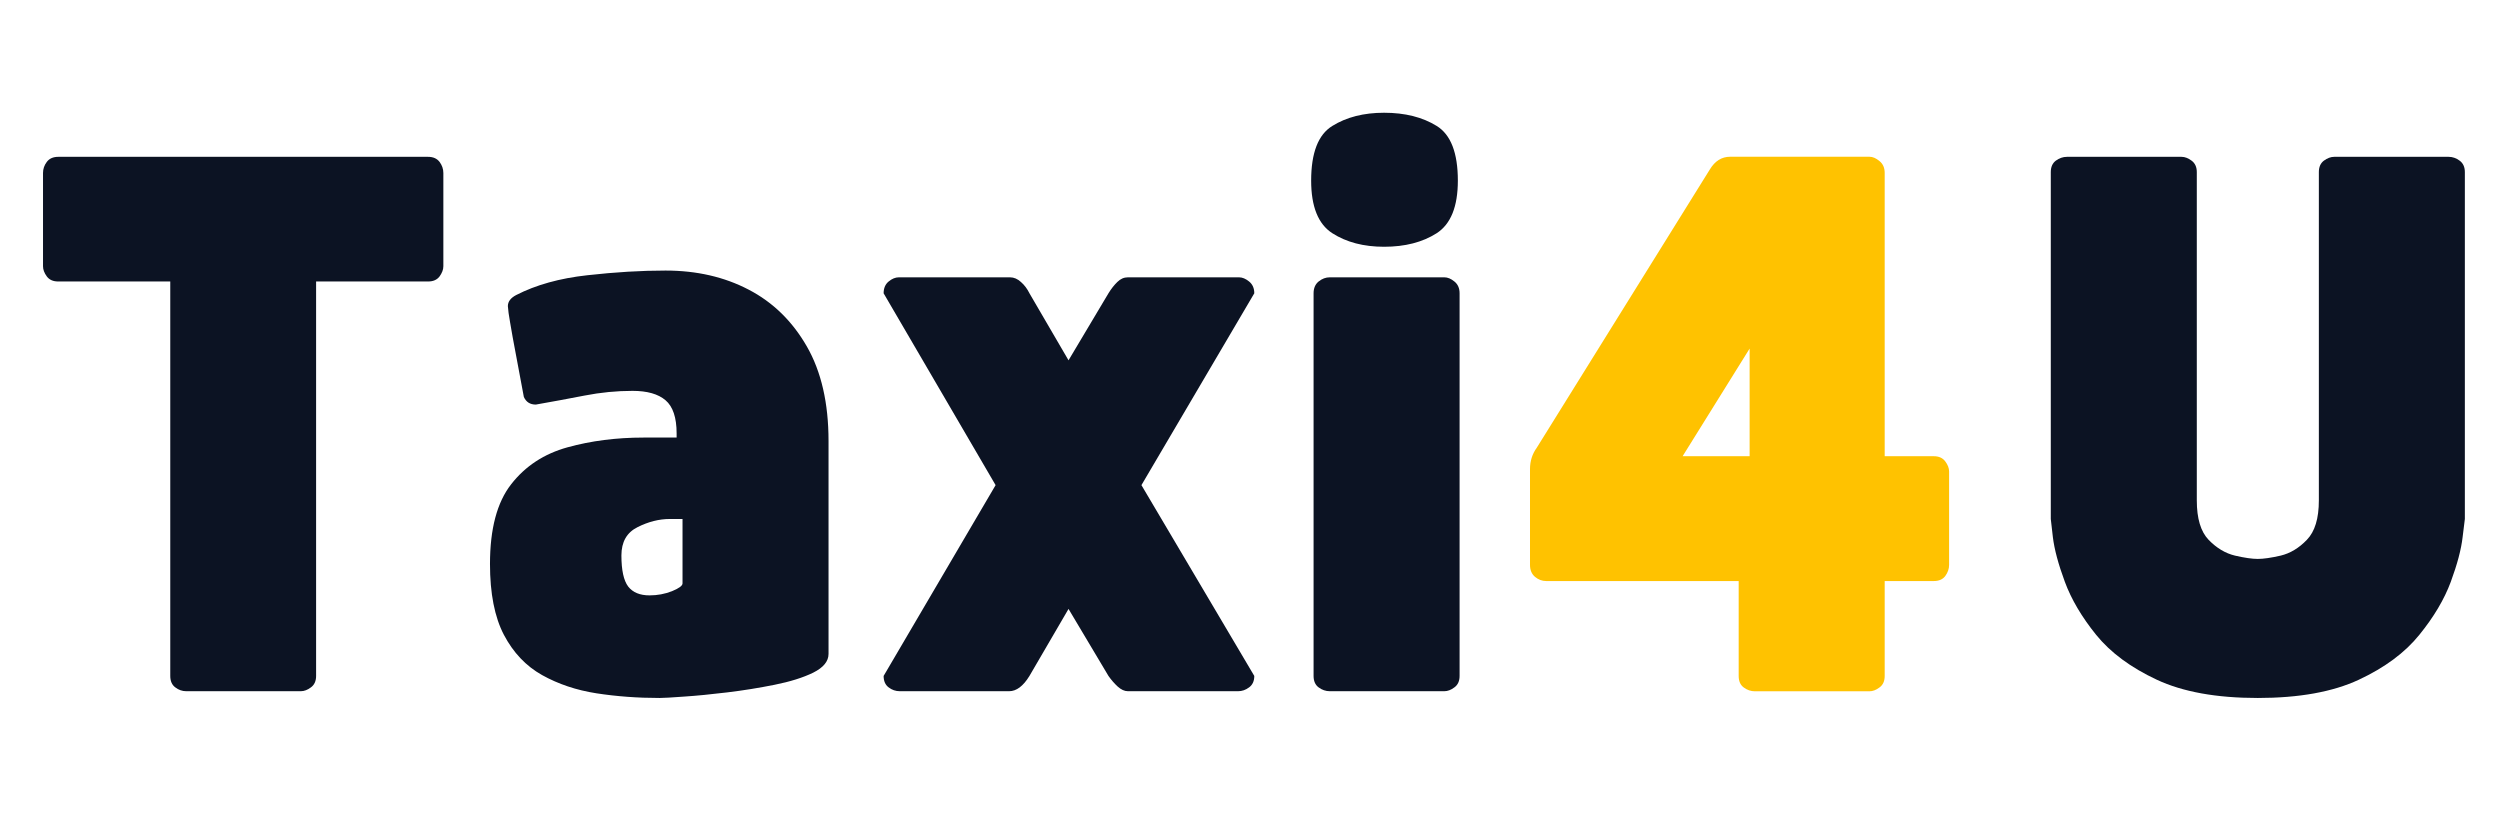
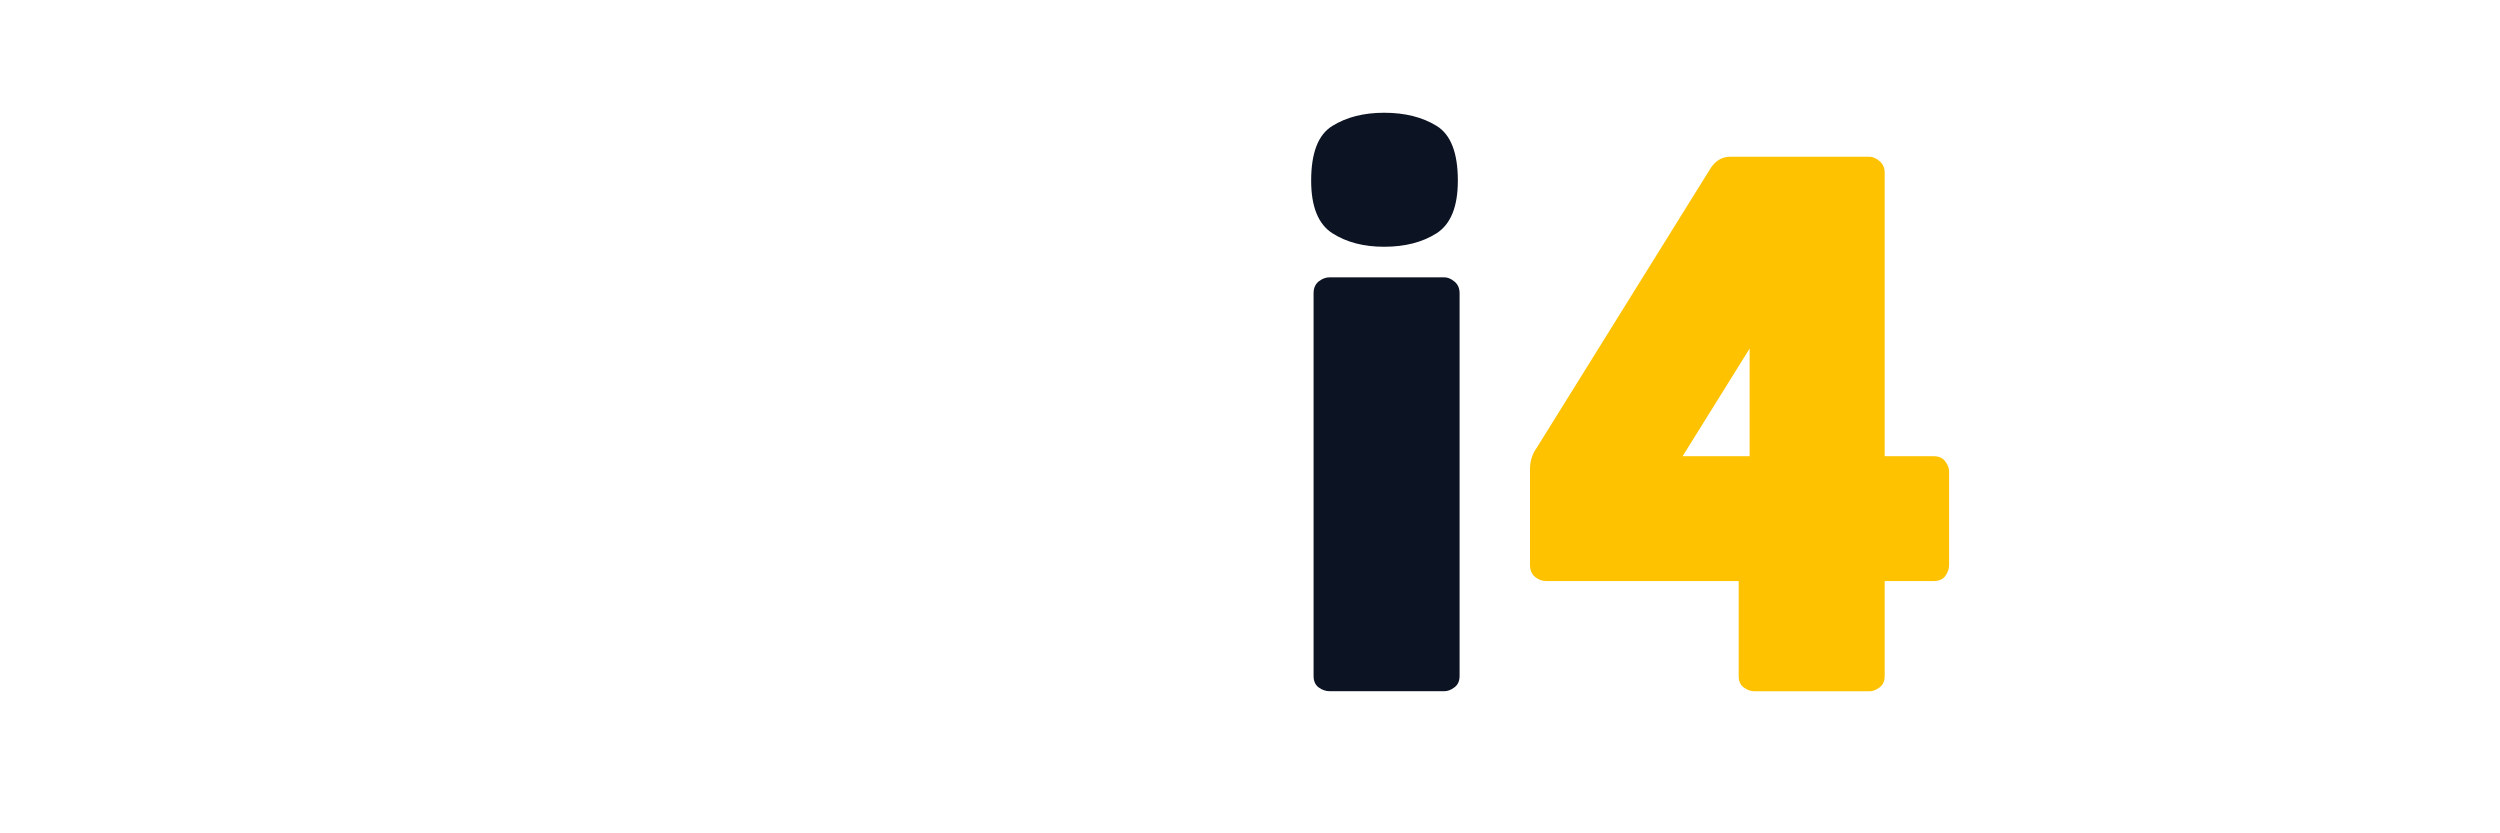
<svg xmlns="http://www.w3.org/2000/svg" width="300" zoomAndPan="magnify" viewBox="0 0 224.88 75" height="100" preserveAspectRatio="xMidYMid meet" version="1.0">
  <defs>
    <g />
  </defs>
  <g fill="#0c1323" fill-opacity="1">
    <g transform="translate(2.28, 62.209)">
      <g>
-         <path d="M 12.984 -36.875 L 2.906 -36.875 C 2.445 -36.875 2.102 -37.023 1.875 -37.328 C 1.645 -37.641 1.531 -37.945 1.531 -38.25 L 1.531 -46.641 C 1.531 -47.004 1.645 -47.336 1.875 -47.641 C 2.102 -47.941 2.445 -48.094 2.906 -48.094 L 36.188 -48.094 C 36.645 -48.094 36.988 -47.941 37.219 -47.641 C 37.445 -47.336 37.562 -47.004 37.562 -46.641 L 37.562 -38.25 C 37.562 -37.945 37.445 -37.641 37.219 -37.328 C 36.988 -37.023 36.645 -36.875 36.188 -36.875 L 26.109 -36.875 L 26.109 -1.375 C 26.109 -0.914 25.953 -0.57 25.641 -0.344 C 25.336 -0.113 25.035 0 24.734 0 L 14.422 0 C 14.066 0 13.738 -0.113 13.438 -0.344 C 13.133 -0.57 12.984 -0.914 12.984 -1.375 Z M 12.984 -36.875 " />
-       </g>
+         </g>
    </g>
  </g>
  <g fill="#0c1323" fill-opacity="1">
    <g transform="translate(41.367, 62.209)">
      <g>
-         <path d="M 33.141 -22.516 L 33.141 -3.359 C 33.141 -2.691 32.68 -2.129 31.766 -1.672 C 30.848 -1.223 29.688 -0.859 28.281 -0.578 C 26.883 -0.297 25.457 -0.066 24 0.109 C 22.551 0.285 21.266 0.41 20.141 0.484 C 19.023 0.566 18.289 0.609 17.938 0.609 C 15.957 0.609 14.062 0.469 12.25 0.188 C 10.445 -0.094 8.816 -0.641 7.359 -1.453 C 5.91 -2.266 4.766 -3.473 3.922 -5.078 C 3.086 -6.68 2.672 -8.805 2.672 -11.453 C 2.672 -14.609 3.305 -17 4.578 -18.625 C 5.848 -20.258 7.539 -21.367 9.656 -21.953 C 11.77 -22.535 14.047 -22.828 16.484 -22.828 L 19.469 -22.828 L 19.469 -23.203 C 19.469 -24.629 19.133 -25.625 18.469 -26.188 C 17.812 -26.75 16.82 -27.031 15.5 -27.031 C 14.07 -27.031 12.633 -26.891 11.188 -26.609 C 9.738 -26.328 8.273 -26.055 6.797 -25.797 C 6.285 -25.797 5.926 -26.023 5.719 -26.484 C 5.258 -28.93 4.926 -30.711 4.719 -31.828 C 4.52 -32.953 4.395 -33.691 4.344 -34.047 C 4.301 -34.398 4.281 -34.602 4.281 -34.656 C 4.281 -35.062 4.531 -35.395 5.031 -35.656 C 6.812 -36.57 8.945 -37.164 11.438 -37.438 C 13.938 -37.719 16.281 -37.859 18.469 -37.859 C 21.27 -37.859 23.766 -37.285 25.953 -36.141 C 28.141 -35.004 29.883 -33.301 31.188 -31.031 C 32.488 -28.77 33.141 -25.93 33.141 -22.516 Z M 20 -9.703 L 20 -15.5 L 18.859 -15.5 C 17.891 -15.5 16.922 -15.254 15.953 -14.766 C 14.984 -14.285 14.5 -13.438 14.5 -12.219 C 14.5 -10.895 14.703 -9.961 15.109 -9.422 C 15.523 -8.891 16.164 -8.625 17.031 -8.625 C 17.738 -8.625 18.41 -8.75 19.047 -9 C 19.68 -9.258 20 -9.492 20 -9.703 Z M 20 -9.703 " />
-       </g>
+         </g>
    </g>
  </g>
  <g fill="#0c1323" fill-opacity="1">
    <g transform="translate(77.935, 62.209)">
      <g>
-         <path d="M 21.766 -1.375 L 18.172 -7.406 L 14.656 -1.375 C 14.094 -0.457 13.484 0 12.828 0 L 2.984 0 C 2.617 0 2.285 -0.113 1.984 -0.344 C 1.68 -0.57 1.531 -0.914 1.531 -1.375 L 11.609 -18.547 L 1.531 -35.812 C 1.531 -36.27 1.68 -36.625 1.984 -36.875 C 2.285 -37.125 2.594 -37.25 2.906 -37.25 L 12.906 -37.25 C 13.258 -37.25 13.586 -37.109 13.891 -36.828 C 14.203 -36.555 14.457 -36.219 14.656 -35.812 L 18.172 -29.781 L 21.766 -35.812 C 22.016 -36.219 22.281 -36.555 22.562 -36.828 C 22.844 -37.109 23.16 -37.25 23.516 -37.25 L 33.516 -37.25 C 33.816 -37.25 34.117 -37.125 34.422 -36.875 C 34.734 -36.625 34.891 -36.27 34.891 -35.812 L 24.734 -18.547 L 34.891 -1.375 C 34.891 -0.914 34.734 -0.57 34.422 -0.344 C 34.117 -0.113 33.789 0 33.438 0 L 23.516 0 C 23.211 0 22.906 -0.141 22.594 -0.422 C 22.289 -0.703 22.016 -1.02 21.766 -1.375 Z M 21.766 -1.375 " />
-       </g>
+         </g>
    </g>
  </g>
  <g fill="#0c1323" fill-opacity="1">
    <g transform="translate(114.35, 62.209)">
      <g>
        <path d="M 16.953 -35.812 L 16.953 -1.375 C 16.953 -0.914 16.797 -0.57 16.484 -0.344 C 16.18 -0.113 15.879 0 15.578 0 L 5.266 0 C 4.91 0 4.578 -0.113 4.266 -0.344 C 3.961 -0.57 3.812 -0.914 3.812 -1.375 L 3.812 -35.812 C 3.812 -36.27 3.961 -36.625 4.266 -36.875 C 4.578 -37.125 4.91 -37.25 5.266 -37.25 L 15.578 -37.25 C 15.879 -37.25 16.18 -37.125 16.484 -36.875 C 16.797 -36.625 16.953 -36.27 16.953 -35.812 Z M 10.156 -40 C 8.32 -40 6.77 -40.406 5.5 -41.219 C 4.227 -42.039 3.594 -43.617 3.594 -45.953 C 3.594 -48.453 4.227 -50.094 5.5 -50.875 C 6.77 -51.664 8.32 -52.062 10.156 -52.062 C 12.039 -52.062 13.617 -51.664 14.891 -50.875 C 16.16 -50.094 16.797 -48.453 16.797 -45.953 C 16.797 -43.617 16.16 -42.039 14.891 -41.219 C 13.617 -40.406 12.039 -40 10.156 -40 Z M 10.156 -40 " />
      </g>
    </g>
  </g>
  <g fill="#0c1323" fill-opacity="1">
    <g transform="translate(135.118, 62.209)">
      <g />
    </g>
  </g>
  <g fill="#0c1323" fill-opacity="1">
    <g transform="translate(150.31, 62.209)">
      <g />
    </g>
  </g>
  <g fill="#0c1323" fill-opacity="1">
    <g transform="translate(165.503, 62.209)">
      <g />
    </g>
  </g>
  <g fill="#0c1323" fill-opacity="1">
    <g transform="translate(180.699, 62.209)">
      <g>
-         <path d="M 22.438 0.609 C 18.727 0.609 15.703 0.062 13.359 -1.031 C 11.016 -2.125 9.191 -3.473 7.891 -5.078 C 6.598 -6.68 5.66 -8.27 5.078 -9.844 C 4.492 -11.426 4.133 -12.766 4 -13.859 C 3.875 -14.953 3.812 -15.5 3.812 -15.5 L 3.812 -46.719 C 3.812 -47.176 3.961 -47.52 4.266 -47.75 C 4.578 -47.977 4.91 -48.094 5.266 -48.094 L 15.578 -48.094 C 15.879 -48.094 16.18 -47.977 16.484 -47.75 C 16.797 -47.52 16.953 -47.176 16.953 -46.719 L 16.953 -17.172 C 16.953 -15.547 17.305 -14.363 18.016 -13.625 C 18.734 -12.883 19.523 -12.41 20.391 -12.203 C 21.254 -12.004 21.938 -11.906 22.438 -11.906 C 22.945 -11.906 23.633 -12.004 24.5 -12.203 C 25.363 -12.41 26.148 -12.883 26.859 -13.625 C 27.578 -14.363 27.938 -15.547 27.938 -17.172 L 27.938 -46.719 C 27.938 -47.176 28.086 -47.52 28.391 -47.75 C 28.703 -47.977 29.008 -48.094 29.312 -48.094 L 39.625 -48.094 C 39.977 -48.094 40.305 -47.977 40.609 -47.75 C 40.922 -47.52 41.078 -47.176 41.078 -46.719 L 41.078 -15.5 C 41.078 -15.5 41.008 -14.953 40.875 -13.859 C 40.75 -12.766 40.395 -11.426 39.812 -9.844 C 39.227 -8.27 38.285 -6.68 36.984 -5.078 C 35.691 -3.473 33.875 -2.125 31.531 -1.031 C 29.188 0.062 26.156 0.609 22.438 0.609 Z M 22.438 0.609 " />
-       </g>
+         </g>
    </g>
  </g>
  <g fill="#ffc200" fill-opacity="1">
    <g transform="translate(136.109, 62.216)">
      <g>
        <path d="M 19.547 -48.109 L 32.078 -48.109 C 32.379 -48.109 32.68 -47.977 32.984 -47.719 C 33.297 -47.469 33.453 -47.113 33.453 -46.656 L 33.453 -21.156 L 37.875 -21.156 C 38.332 -21.156 38.676 -21 38.906 -20.688 C 39.133 -20.383 39.25 -20.082 39.25 -19.781 L 39.25 -11.375 C 39.25 -11.02 39.133 -10.688 38.906 -10.375 C 38.676 -10.07 38.332 -9.922 37.875 -9.922 L 33.453 -9.922 L 33.453 -1.375 C 33.453 -0.914 33.297 -0.57 32.984 -0.344 C 32.68 -0.113 32.379 0 32.078 0 L 21.766 0 C 21.41 0 21.078 -0.113 20.766 -0.344 C 20.461 -0.57 20.312 -0.914 20.312 -1.375 L 20.312 -9.922 L 2.984 -9.922 C 2.617 -9.922 2.285 -10.047 1.984 -10.297 C 1.68 -10.555 1.531 -10.914 1.531 -11.375 L 1.531 -20 C 1.531 -20.719 1.734 -21.359 2.141 -21.922 L 17.719 -46.969 C 18.176 -47.727 18.785 -48.109 19.547 -48.109 Z M 21.297 -30.844 L 15.266 -21.156 L 21.297 -21.156 Z M 21.297 -30.844 " />
      </g>
    </g>
  </g>
</svg>